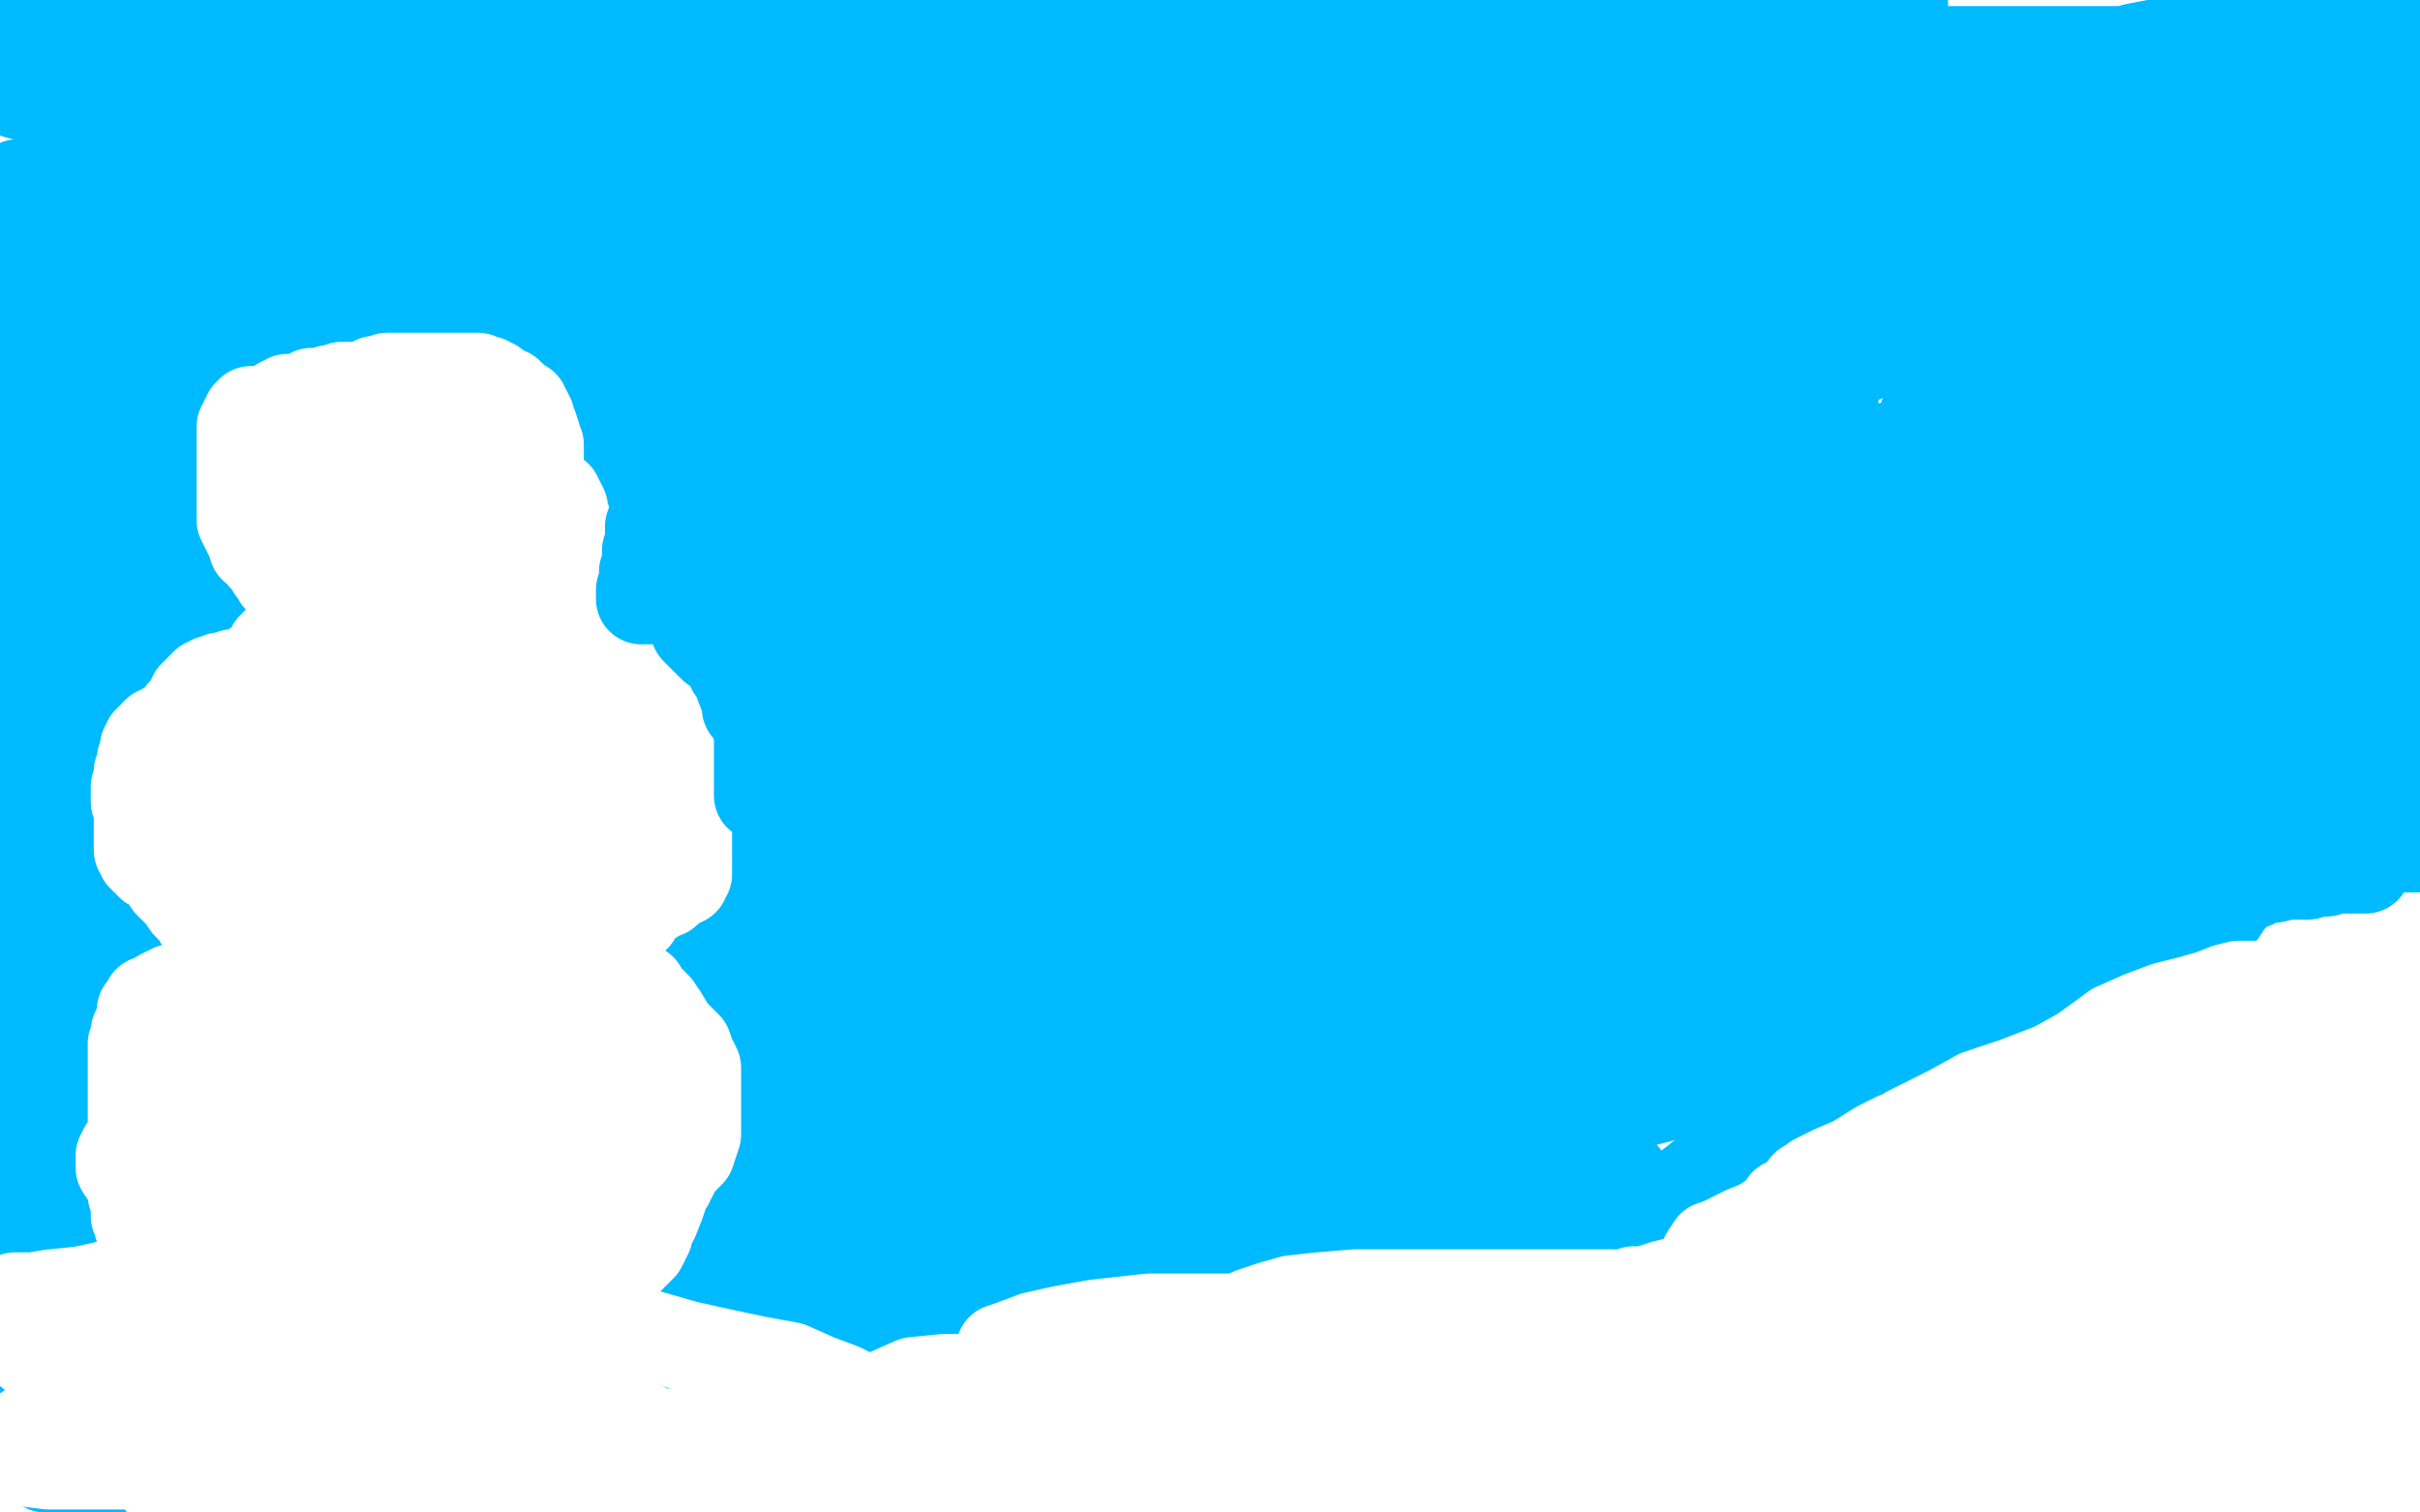
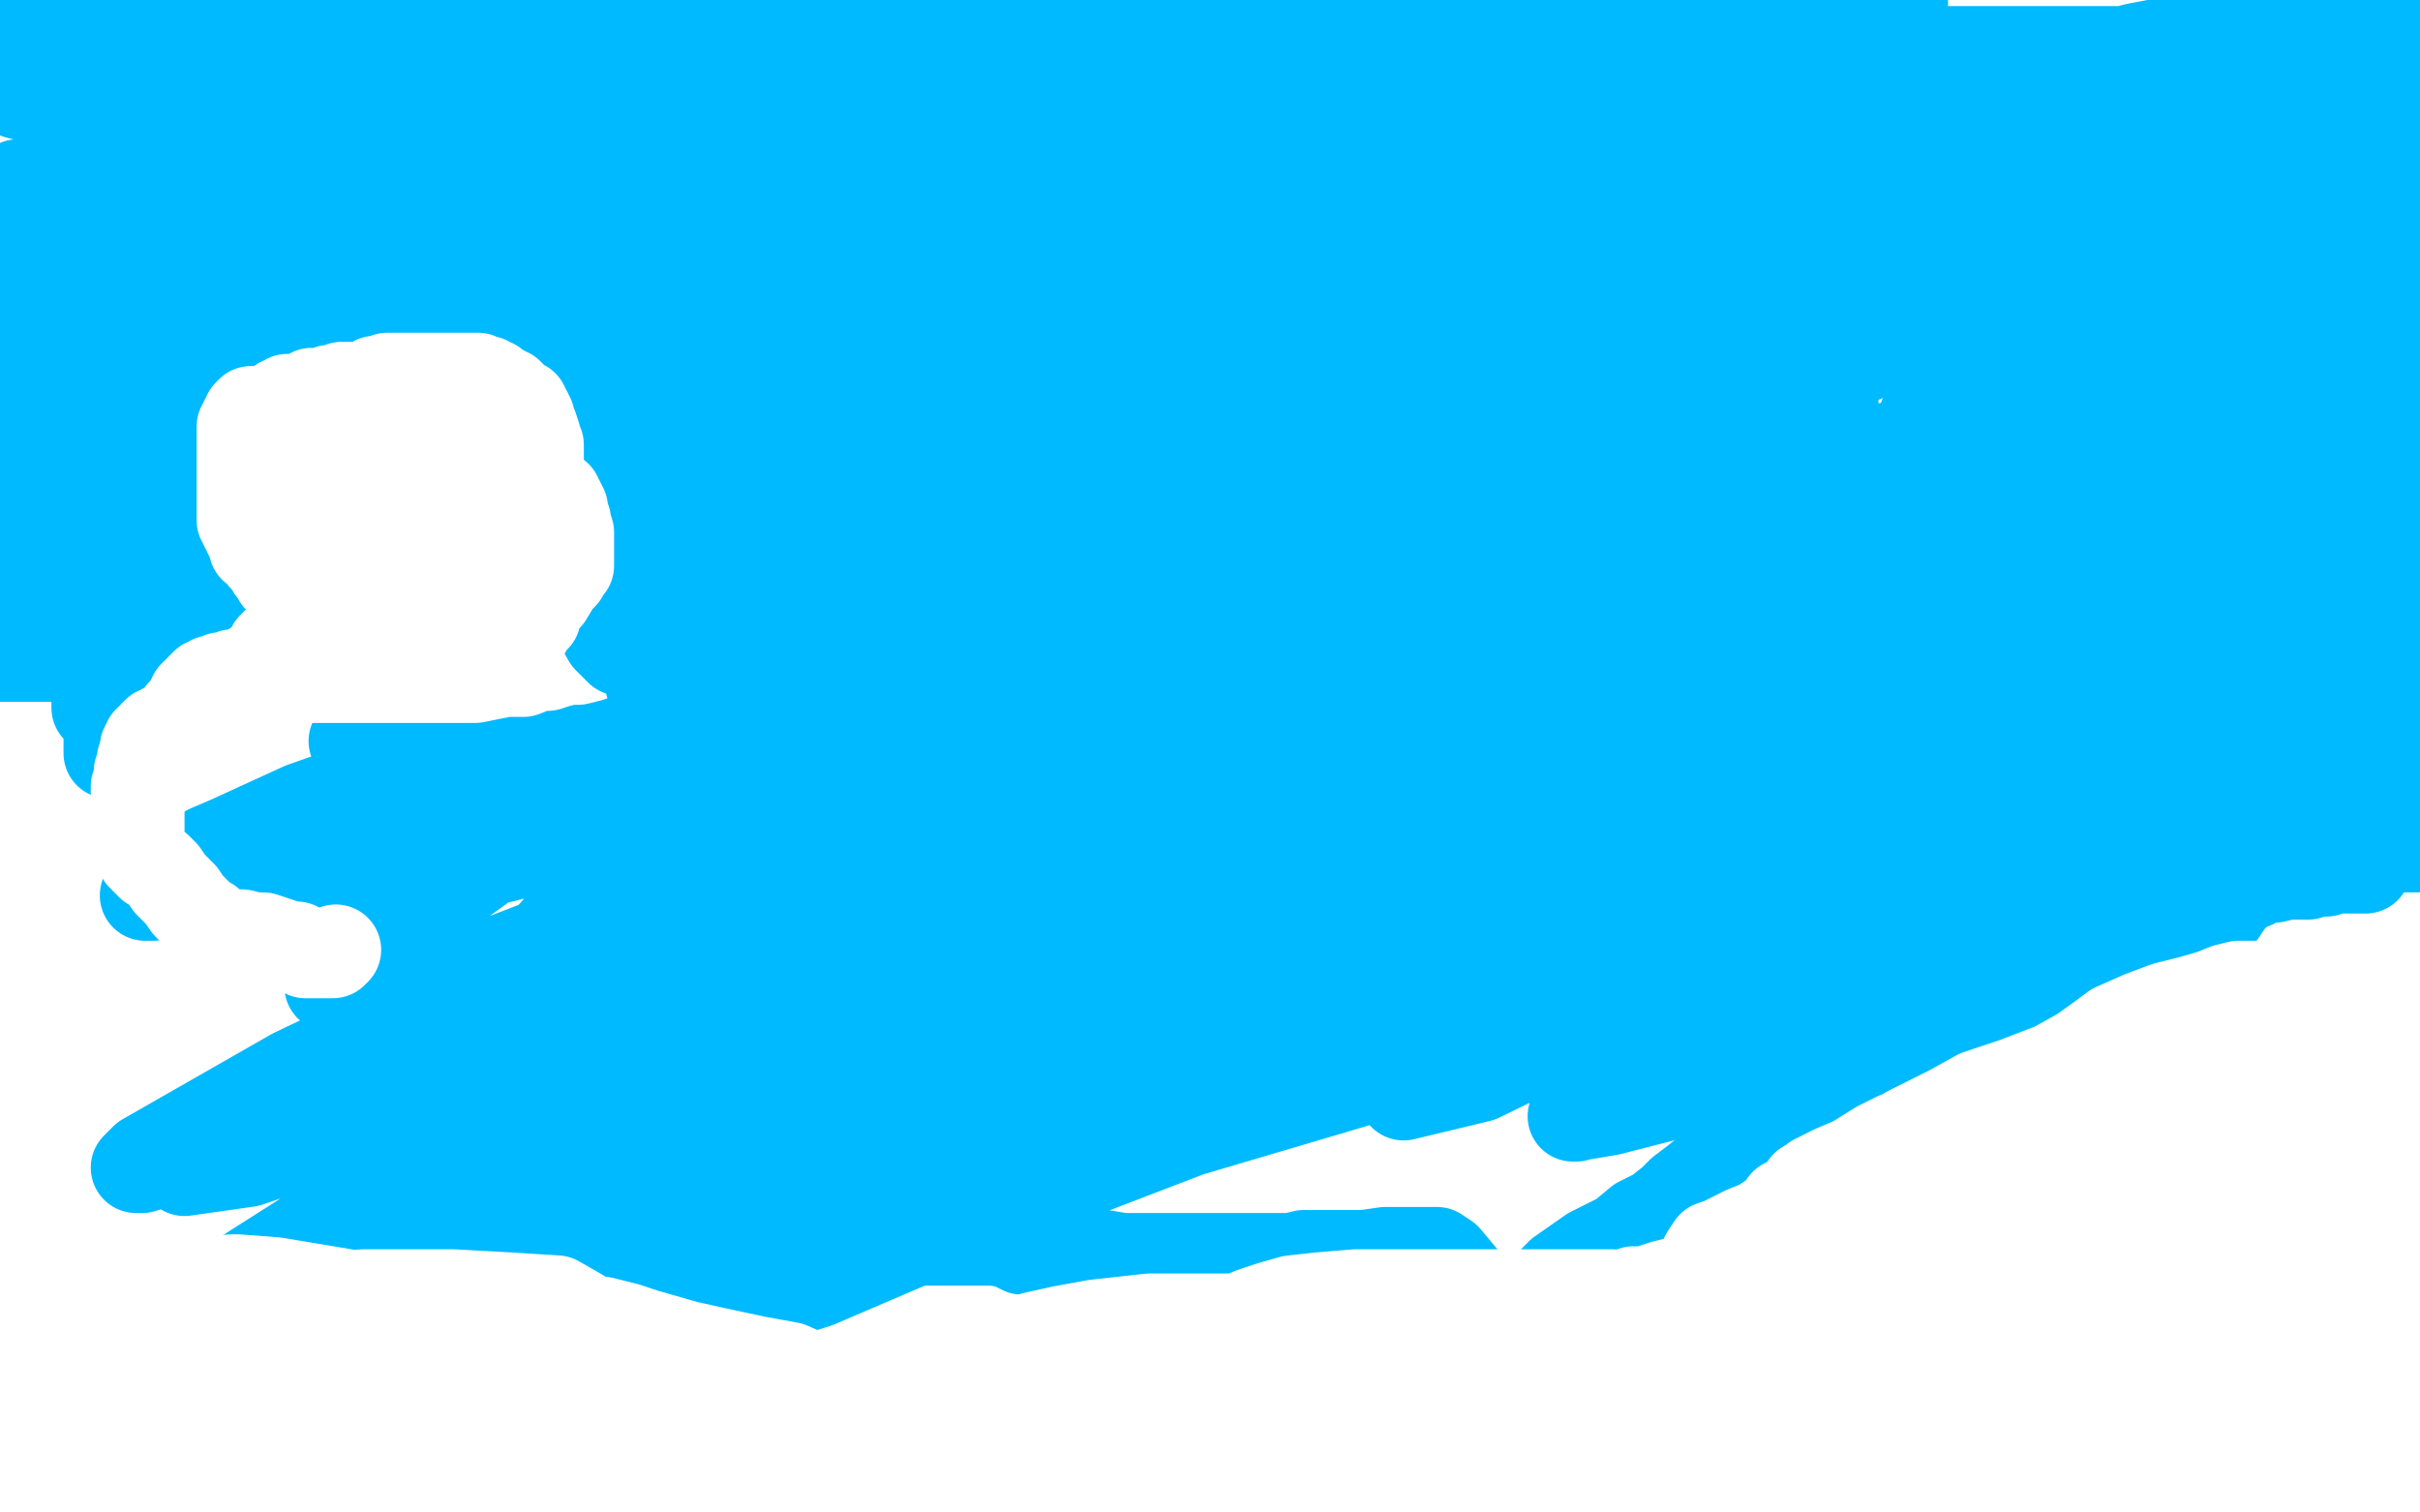
<svg xmlns="http://www.w3.org/2000/svg" width="800" height="500" version="1.1" style="stroke-antialiasing: false">
  <desc>This SVG has been created on https://colorillo.com/</desc>
  <rect x="0" y="0" width="800" height="500" style="fill: rgb(255,255,255); stroke-width:0" />
  <polyline points="22,186 21,186 21,186 22,185 22,185 25,184 25,184 37,182 37,182 54,179 54,179 78,175 78,175 115,168 115,168 178,159 214,156 236,154 251,154 262,154 271,153 274,153 275,153 269,153 258,152 238,152 208,152 183,153 141,156 110,160 77,163 42,170 19,174 6,179 0,199 20,199 51,195 78,189 119,178 146,168 164,162 175,157 181,153 184,152 185,152 182,152 181,152" style="fill: none; stroke: #00baff; stroke-width: 5; stroke-linejoin: round; stroke-linecap: round; stroke-antialiasing: false; stroke-antialias: 0; opacity: 1.0" />
  <polyline points="0,217 2,217 2,217 7,217 7,217 21,217 21,217 33,217 33,217 46,216 46,216 74,216 74,216 99,214 99,214 121,214 121,214 154,214 154,214 176,214 190,213 204,210 221,205 234,198 243,190 248,183 251,178 253,175 253,172 252,169 247,168 235,165 220,164 206,163 177,163 149,165 121,169 87,174 66,176 55,179 50,180 47,181 46,181 69,181 98,177 134,174 171,169 200,164 228,161 254,156 268,153 275,151 278,149 279,149 279,148 263,148 235,151 198,154 154,160 120,165 86,170 59,175 48,178 41,181 38,183 37,186 37,189 40,190 55,191 73,191 95,191 134,189 165,184 195,177 229,171 251,165 262,160 269,156 273,153 273,150 273,146 270,141 253,134 223,126 194,121 151,121 124,121 97,121 65,127 44,135 35,141 28,146 26,149 26,151 26,154 30,155 45,158 66,160 80,161 106,161 135,159 153,155 167,151 190,143 204,133 213,121 217,115 218,110 215,105 203,101 188,98 170,97 137,95 118,95 106,95 96,95 85,96 73,100 65,106 61,114 60,121 62,128 70,134 81,137 92,139 114,139 142,139 166,134 194,123 223,107 240,95 250,86 256,81 258,76 259,73 258,70 252,65 229,62 203,59 181,59 143,61 116,66 87,73 55,79 36,85 26,89 21,93 19,95 19,97 19,100 23,102 45,102 70,102 112,98 149,91 181,82 222,73 249,65 262,58 269,51 273,48 274,46 274,45 267,41 243,40 218,40 188,40 152,42 124,50 97,58 76,64 63,67 58,69 54,72 54,73 54,75 61,77 75,78 88,80 107,80 134,80 148,79 161,76 169,72 176,68 181,63 183,58 183,53 179,47 173,42 163,38 142,36 126,36 114,35 103,35 93,35 78,36 65,40 58,44 55,45 53,47 52,51 52,53 52,56 54,58 65,61 80,64 91,64 103,61 117,56 131,47 142,37 148,31 151,27 152,23 152,21 149,20 138,17 126,17 117,17 108,17 94,17 78,18 66,21 57,23 51,27 48,30 46,32 45,35 45,38 45,42 45,45 49,47 57,47 70,47 86,43 96,35 104,29 110,24 114,21 115,19 116,18 116,17 115,16 111,15 100,15 80,15 65,16 53,17 39,20 26,22 15,24 9,26 7,27 6,28 6,29 6,30 6,31 10,32 19,34 27,34 32,34 37,32 40,31 41,29 43,29 43,27 43,25 40,24 35,24 27,24 19,24 14,24 11,24 9,24 8,24 7,24 7,23 7,22 8,21 8,20 8,19 8,18 8,17 8,16 8,15 8,14 8,13 8,12 8,11 8,10 8,9 8,8 8,7 9,7 11,7 14,7 18,6 21,5 24,5 26,4 30,4 35,4 42,3 49,3 53,2 58,2 60,2 63,2 66,2 70,2 76,2 83,2 89,2 93,2 97,2 104,1 116,0" style="fill: none; stroke: #00baff; stroke-width: 30; stroke-linejoin: round; stroke-linecap: round; stroke-antialiasing: false; stroke-antialias: 0; opacity: 1.0" />
  <polyline points="142,21 145,19 145,19 159,17 159,17 184,14 184,14 220,9 220,9 270,7 270,7 316,3 316,3 376,3 376,3 435,3 435,3 484,3 484,3 523,6 562,11 588,14 599,16 605,17 607,17 607,18 589,19 566,22 532,25 486,29 436,35 381,41 323,47 275,52 237,56 201,57 187,59 182,59 181,59 200,53 234,39 285,25 338,13 397,5 381,71 380,71 379,70 385,68 406,65 431,59 465,52 500,45 525,42 556,40 586,40 603,41 619,44 631,47 641,48 644,48 645,48 635,48 619,48 581,48 554,48 510,52 474,55 443,59 409,60 395,61 389,61 388,61 387,61 415,58 463,47 509,31 558,20 609,8 615,7 599,12 592,15 589,16 598,17 616,17 631,17 649,17 673,17 688,17 697,17 704,17 708,17 710,16 706,18 696,21 674,25 658,30 647,33 641,35 639,35 639,36 650,36 669,36 684,36 700,36 729,33 744,30 755,29 760,29 763,28 764,28 763,28 754,29 734,32 713,35 698,37 684,38 675,39 673,39 681,38 692,35 704,33 726,27 743,21 753,19 760,16 763,14 765,13 766,13 761,13 748,13 734,13 722,13 706,16 680,23 666,26 659,29 656,30 655,30 663,30 677,30 690,27 707,22 733,19 749,16 761,12 771,11 779,9 786,9 788,9 789,9 785,9 777,9 766,10 741,12 715,17 688,23 666,29 658,30 656,31 669,32 686,32 716,32 739,29 753,27 762,23 767,23 768,22 766,22 754,22 732,22 705,27 658,33 616,38 563,46 521,53 487,58 455,63 443,64 439,65 438,65 454,65 483,63 530,59 571,56 621,50 655,47 686,43 711,40 723,39 729,37 731,37 730,36 719,34 702,33 666,29 620,29 555,29 494,34 428,43 365,49 315,57 283,62 267,65 261,66 259,66 288,65 334,53 395,41 452,27 518,17 577,6 629,1 511,0 451,8 397,18 341,30 306,38 295,42 291,43 290,43 308,43 339,41 389,33 435,24 493,14 538,6 578,1 579,1 528,15 484,31 428,47 389,60 352,68 327,76 317,79 315,82 316,83 327,85 341,85 366,85 401,85 445,81 495,77 534,71 574,66 594,65 602,63 605,63 586,63 553,63 497,63 439,66 384,74 322,84 271,100 237,116 203,130 183,138 176,144 174,145 176,146 189,147 207,147 254,142 302,135 367,116 442,97 507,78 579,63 624,53 664,46 688,42 697,41 700,40 702,40 702,39 678,41 623,45 568,51 499,59 427,67 366,82 303,103 259,120 236,129 229,132 228,133 229,133 230,133 263,132 329,124 394,107 466,92 541,77 597,67 642,58 676,53 692,50 697,49 699,49 700,49 674,49 622,50 567,54 493,62 433,70 371,85 319,100 268,116 243,124 236,127 234,128 233,128 254,128 291,122 345,106 400,88 459,73 502,62 542,53 561,47 568,46 569,46 569,45 532,45 467,45 405,46 350,52 286,58 241,66 218,70 207,74 203,74 202,74 207,74 236,71 266,64 303,57 343,50 367,44 380,41 389,38 391,37 385,37 364,39 330,44 296,51 245,58 207,69 159,83 125,99 107,109 98,114 96,116 106,114 145,100 182,83 231,68 269,55 301,46 331,38 342,32 347,31 347,30 348,30 331,29 307,29 263,29 221,35 166,41 121,46 69,52 35,57 17,60 10,61 8,61 6,61 33,59 64,55 100,50 142,46 170,43 207,36 234,30 246,25 252,23 254,21 254,20 245,20 226,20 208,23 176,30 147,37 131,39 123,42 119,43 118,43 121,43 137,39 154,33 166,26 172,21 175,17 176,17 176,16 175,16 167,16 153,16 140,17 122,22 101,28 89,30 82,31 80,31 85,31 97,26 109,20 119,15 131,11 145,6 155,4 158,2 160,2 161,2 155,2 145,2 135,2 127,2 117,3 108,5 102,6 100,6 99,6 101,6 105,6 110,6 114,6 117,6 120,6 121,6 120,6 116,7 107,8 98,10 88,14 80,18 70,23 59,26 49,29 42,31 39,34 35,35 34,37 33,38 32,40 31,41 31,42 30,44 29,47 29,50 29,55 28,62 28,67 27,73 26,77 26,80 24,85 23,88 21,91 21,92 20,90 20,87 19,84 19,82 19,80 18,80 17,80 13,80 10,80 7,85 4,92 3,103 3,112 3,119 4,129 7,140 13,151 18,157 21,159 23,161 24,161 24,151 23,139 22,126 21,101 19,84 18,73 16,65 16,62 15,61 14,61 12,64 8,80 5,108 4,136 0,177 4,211 21,177 36,148 46,121 53,98 55,87 57,84 57,97 56,118 51,152 46,181 42,197 38,206 36,211 35,212 39,202 45,179 49,153 53,132 55,114 56,104 56,101 56,104 54,113 50,131 45,167 41,196 39,214 37,225 35,232 33,234 32,234 32,233 32,227 33,216 36,189 39,163 41,152 41,148 41,177 39,203 38,223 38,236 38,244 36,246 36,249 36,243 37,235 39,227 39,223 40,221 41,224 41,231 41,239 41,237 41,233 43,226 45,219 49,212 58,206 70,201 81,195 93,191 115,184 139,179 152,177 164,177 175,177 190,178 201,182 208,184 211,185 212,187 212,188 207,191 195,194 183,198 172,204 157,211 135,220 124,224 118,227 116,227 115,227 120,224 129,221 136,218 141,216 143,216 144,216 145,215 146,215 146,215 155,213 155,213 172,208 172,208 229,188 229,188 292,167 292,167 362,148 362,148 448,130 448,130 528,110 528,110 601,87 601,87 674,65 723,50 746,42 753,39 755,38 756,38 757,37 740,36 708,36 672,34 623,34 568,37 513,45 457,55 408,73 378,83 347,93 326,99 317,102 314,103 336,91 355,78 374,66 391,60 399,58 404,56 405,56 406,56 387,60 361,72 317,89 286,103 258,112 239,118 230,120 228,120 237,116 249,107 263,97 278,89 288,83 293,82 294,81 294,80 286,80 274,81 263,84 246,88 231,90 224,92 222,93 221,93 231,87 242,81 251,77 257,73 263,71 264,71 265,71 263,71 259,71 252,74 245,77 242,78 242,79 252,79 285,75 329,70 384,64 429,60 483,58 516,56 543,56 571,56 586,58 592,59 595,59 595,61 588,64 570,70 547,83 497,102 456,119 401,135 360,150 335,160 325,162 323,164 327,164 345,164 379,158 427,153 474,145 519,137 564,132 584,129 594,127 596,126 597,126 585,127 556,132 504,140 453,152 383,171 320,194 257,215 211,230 178,240 167,244 166,245 170,246 183,246 222,242 275,232 337,218 407,199 461,183 510,169 545,161 557,158 562,157 563,157 543,160 487,174 430,194 357,216 276,233 206,252 138,276 102,292 89,298 86,300 88,300 90,300 144,289 219,270 305,252 399,235 482,215 550,194 606,177 642,167 654,162 656,162 657,162 610,163 540,180 460,200 371,218 304,234 240,249 204,261 191,269 185,273 185,276 192,276 219,273 262,262 316,250 378,236 430,218 469,197 509,176 531,162 537,157 538,155 534,153 517,152 490,152 440,159 374,182 314,211 243,237 187,266 143,298 116,316 109,324 109,326 120,327 146,325 198,305 269,277 335,252 408,226 470,190 523,163 552,148 562,143 565,140 565,139 535,139 466,149 398,170 316,199 227,223 157,247 100,267 76,278 69,281 74,281 95,279 146,266 202,251 275,230 352,197 412,170 470,150 505,139 519,134 524,132 524,131 496,131 433,136 372,144 305,161 234,189 182,211 148,228 127,238 118,243 117,245 120,247 131,247 163,245 207,234 263,220 314,191 369,167 406,148 426,138 435,134 436,132 409,135 362,151 299,178 233,208 173,231 130,252 99,270 89,276 89,279 94,279 114,274 160,258 214,240 269,220 325,193 372,171 401,158 412,152 415,152 415,151 416,151 394,155 352,172 287,199 224,220 162,241 115,261 72,282 54,291 48,296 51,296 67,294 105,279 157,263 227,248 299,229 376,199 457,170 525,147 590,128 629,113 646,105 654,102 655,100 654,100 618,104 559,118 492,135 407,171 325,206 265,233 227,256 211,267 207,272 208,273 219,272 256,261 319,242 385,215 462,177 538,147 598,126 634,110 650,102 654,100 622,108 570,122 497,148 415,186 341,219 264,254 215,286 188,303 181,311 180,313 184,313 186,313 229,296 305,272 375,249 443,225 512,193 565,169 596,153 606,149 609,147 611,146 578,154 506,184 433,212 346,241 250,287 166,322 97,355 62,375 48,383 45,386 46,386 47,386 93,371 172,344 259,306 333,274 409,248 465,221 512,199 533,187 539,185 507,194 444,215 364,237 282,272 205,309 130,342 85,366 66,379 61,386 61,387 82,384 117,372 177,355 250,332 316,300 392,271 447,251 504,231 535,219 545,213 548,212 502,222 434,241 353,274 278,311 201,344 145,380 99,410 77,424 71,429 75,432 91,432 132,420 185,395 261,369 339,347 410,324 483,294 533,274 564,262 576,257 579,257 579,256 544,263 481,290 407,316 321,343 244,382 180,414 145,434 135,440 132,443 135,443 164,440 209,419 274,391 356,365 429,341 502,313 560,288 604,271 622,264 626,262 626,261 588,265 512,287 423,314 323,343 222,387 148,426 85,449 54,461 47,464 54,465 75,464 135,443 220,405 315,369 411,323 501,280 585,252 635,232 652,225 658,223 659,223 626,225 546,241 457,270 375,303 288,336 208,374 160,404 143,415 140,418 151,418 177,404 240,381 318,357 395,319 480,286 556,260 608,244 632,236 639,234 641,234 619,237 563,253 491,286 410,316 330,349 268,390 230,419 213,432 210,436 211,438 229,437 270,424 333,397 393,374 464,353 517,339 563,327 585,321 593,320 594,320 595,320 571,322 534,329 478,341 421,357 363,382 300,407 251,425 218,435 194,441 176,444 168,445 165,445 163,445 164,445 166,444 169,440 173,436 176,431 181,426 187,422 198,419 209,415 219,413 226,411 233,411 242,411 254,411 265,410 273,410 279,410 283,410 289,410 297,410 306,410 314,410 321,410 326,410 329,410 334,411 338,413 344,413 349,414 357,414 365,415 371,416 377,416 381,416 386,416 395,416 405,416 414,416 421,416 427,416 431,415 436,415 443,415 451,415 458,414 463,414 468,414 470,414 472,414 473,414 474,414 475,414 478,416 483,422 489,429 494,435 499,440 501,443 504,443 505,444" style="fill: none; stroke: #00baff; stroke-width: 30; stroke-linejoin: round; stroke-linecap: round; stroke-antialiasing: false; stroke-antialias: 0; opacity: 1.0" />
  <polyline points="498,439 499,439 499,439 501,438 501,438 504,435 504,435 508,429 508,429 516,421 516,421 526,414 526,414 536,409 536,409 542,404 542,404 548,401 548,401 553,397 556,394 560,391 565,387 570,382 576,378 582,374 587,370 589,368 591,366 593,365 594,364 595,364 597,362 598,362 599,361 602,361 606,360 610,359 616,359 620,358 624,358 626,357 628,357 630,357 632,357 633,357 635,357 637,356 641,355 645,354 650,353 655,353 658,352 661,351 663,350 666,350 669,350 674,349 680,348 685,346 691,345 694,343 697,342 699,340 701,339 702,338 702,337 703,336 703,334 704,333 705,331 707,329 710,327 714,324 720,320 725,313 730,307 734,302 736,299 738,296 739,295 740,294 741,294 743,292 745,292 746,291 747,291 750,290 752,290 756,289 759,289 761,289 763,289 765,288 766,288 768,288 769,288 770,287 771,287 772,287 773,287 774,287 777,287 779,287 780,287 781,287 782,287" style="fill: none; stroke: #00baff; stroke-width: 30; stroke-linejoin: round; stroke-linecap: round; stroke-antialiasing: false; stroke-antialias: 0; opacity: 1.0" />
  <polyline points="796,280 797,280 797,280 798,280 798,280 799,280 799,280 797,280 791,280 785,279 773,279 751,279 737,279 728,279 723,279 721,279 720,279 721,279 728,279 742,278 755,277 766,273 776,270 785,267 794,262 799,258 723,230 731,230 739,230 749,229 767,227 786,223 794,221 799,219 787,218 768,218 747,220 721,226 701,233 691,239 686,243 683,245 682,247 682,249 682,250 689,251 703,251 718,251 729,249 743,243 762,231 779,217 787,207 792,201 794,196 794,194 794,193 791,192 780,192 769,192 761,193 755,198 750,204 747,213 746,219 746,225 746,228 750,230 759,231 775,231 788,231 785,190 760,190 739,193 712,201 689,210 677,221 670,230 668,235 667,239 667,242 669,243 681,244 697,244 711,242 730,235 759,220 779,204 788,197 793,191 795,186 795,185 795,183 793,181 779,180 760,180 740,182 703,187 675,197 660,204 651,214 646,222 644,226 644,229 646,230 656,230 679,223 703,208 727,196 755,184 776,175 784,168 788,163 790,157 790,153 786,149 773,146 758,146 741,148 703,161 672,173 652,182 629,191 616,198 609,204 606,209 606,213 614,215 626,215 644,210 683,197 715,187 756,174 790,158 780,123 750,132 709,149 677,163 654,173 631,184 620,190 615,195 614,197 615,198 624,198 636,198 650,196 675,189 700,181 716,172 735,157 753,141 763,132 767,128 767,126 766,124 759,124 750,124 738,124 711,129 681,148 657,165 633,177 615,187 606,192 604,195 604,197 613,197 626,197 648,194 691,183 725,167 773,141 797,101 773,101 736,105 700,118 676,132 656,149 635,161 625,168 620,172 619,173 621,174 628,174 638,174 652,172 678,158 706,140 726,123 743,110 761,98 771,91 775,87 776,85 775,84 768,84 759,84 747,86 725,92 695,100 676,107 660,115 646,125 639,134 636,138 636,142 643,143 653,142 673,132 709,118 735,106 776,93 799,48 770,62 729,77 696,89 676,98 660,105 651,110 648,112 648,113 649,113 654,113 662,112 675,109 697,103 717,95 729,85 739,71 747,61 752,54 755,49 755,47 755,46 752,46 749,46 744,46 733,48 712,55 693,66 681,77 673,86 669,91 668,94 668,95 670,95 680,95 709,89 741,73 790,56 784,31 762,38 739,49 723,56 715,62 713,64 712,65 713,64 731,57 749,46 768,36 795,26 797,17 785,21 773,25 763,28 758,31 757,32 761,32 771,31 783,26 797,126 796,131 796,133 796,134 796,128 796,122 796,116 796,113 796,112 796,116 796,122 796,126 796,130 796,132 796,134 796,132 796,125 796,121 796,119 796,118 796,125 796,136 796,154 796,173 795,188 793,203 792,215 791,221 790,222 790,223 789,215 789,201 789,181 789,164 789,158 789,155 789,154 786,163 780,178 774,189 770,198 767,202 766,206 764,209 764,213 764,220 764,227 764,230 764,232 764,231 764,228 764,223 764,220 764,217 764,216 764,215 765,214 766,214 766,215 766,216 766,218 766,220 766,223 766,225 766,229 766,233 766,236 766,238 766,239 766,240 766,241 766,242 765,242 765,242 764,242 764,242 761,244 761,244 751,251 751,251 730,262 730,262 707,274 707,274 686,285 686,285 666,293 666,293 655,298 655,298 647,304 644,307 644,309 650,309 662,309 674,306 685,302 701,299 713,295 720,292 723,291 724,291 724,290 717,290 704,291 693,296 667,304 640,321 624,332 615,340 609,345 606,347 606,349 606,350 607,350 612,350 630,347 655,338 674,326 688,314 698,308 704,305 705,304 704,304 695,308 684,317 655,333 631,343 618,352 608,356 602,360 601,362 601,363 601,364 605,364 614,364 631,362 645,358 656,354 662,351 667,349 668,346 669,345 669,344 667,344 657,344 643,344 625,346 602,351 562,358 538,364 527,367 521,369 520,369 532,367 567,358 601,342 651,316 691,293 736,274 770,258 784,248 790,244 791,242 792,242 786,242 762,248 740,257 699,268 663,280 619,302 579,323 560,334 550,341 547,342 546,343 545,343 557,342 588,328 618,311 654,295 680,283 695,276 701,273 704,270 705,270 701,270 678,273 653,279 610,293 567,316 530,334 491,351 474,358 467,361 466,361 464,362 489,356 526,338 571,315 606,294 632,280 656,265 666,259 671,256 671,255 664,255 650,257 623,264 587,275 559,288 517,309 490,326 478,334 472,338 470,340 492,332 524,314 561,294 605,276 631,263 650,252 661,245 666,241 667,241 666,241 661,242 649,246 616,254 581,263 527,275 486,288 445,305 414,316 403,322 401,322 402,322 430,309 490,288 538,262 599,230 640,205 671,188 694,179 704,175 705,175 700,175 688,175 665,176 625,186 589,200 541,224 515,239 504,245 499,247 499,248 498,248 519,239 551,220 583,202 624,189 648,181 659,177 665,175 667,174 664,175 643,179 613,187 579,207 533,231 507,248 494,255 486,259 485,260 511,256 547,242 600,217 645,198 684,181 722,170 744,161 754,157 757,155 759,155 752,155 730,157 706,160 659,168 618,179 572,194 539,206 526,211 521,213 520,213 533,205 557,191 575,181 599,170 622,159 632,152 637,148 638,147 637,147 624,148 609,151 587,157 550,166 525,172 513,175 505,179 503,179 502,179 505,179 523,175 554,161 573,149 589,140 599,134 604,133 606,132 603,132 596,133 585,135 563,143 551,146 544,148 542,148 542,147 550,143 566,135 576,130 583,125 585,124 587,124 585,124 576,128 557,139 540,152 529,158 520,166 514,171 513,172" style="fill: none; stroke: #00baff; stroke-width: 30; stroke-linejoin: round; stroke-linecap: round; stroke-antialiasing: false; stroke-antialias: 0; opacity: 1.0" />
-   <polyline points="9,239 9,240 9,240 9,246 9,246 9,257 9,257 9,266 9,266 8,278 8,278 7,299 7,299 6,316 6,316 5,327 5,327 4,338 4,338 4,346 4,352 4,356 5,348 6,335 9,308 13,282 16,253 18,228 19,216 19,211 20,208 20,213 20,224 21,236 22,248 25,273 28,299 30,319 33,340 34,357 35,365 37,370 38,370 39,370 42,355 45,331 52,292 57,260 60,248 61,242 62,241 63,240 64,254 65,279 65,295 65,309 65,320 65,332 63,338 63,340 62,340 64,330 71,310 86,269 106,234 125,207 135,193 138,187 140,185 140,190 135,200 121,219 101,251 85,274 74,288 65,296 60,299 58,299 58,297 62,289 69,265 76,243 81,231 84,224 85,221 86,220 86,227 86,251 84,271 82,283 80,290 79,294 78,294 78,292 78,286 79,269 83,253 85,245 86,241 86,248 86,263 85,276 84,289 82,303 80,310 78,311 75,311 71,305 63,299 55,291 46,285 40,280 35,279 32,279 31,279 28,286 28,302 28,316 28,327 28,332 29,335 30,335 30,329 31,318 31,312 31,309 31,308 31,314 31,322 32,328 32,330 33,331 33,329 34,323 34,316 35,308 36,303 38,299 39,299 44,299 51,299 59,301 69,307 83,319 102,332 117,338 124,339 131,337 136,330 140,321 143,314 144,307 144,298 143,288 139,282 133,280 119,284 95,298 79,309 70,318 63,331 60,343 59,351 60,356 63,358 71,358 91,354 112,342 129,328 141,318 151,310 160,305 162,303 162,302 160,301 154,301 144,303 124,308 97,318 78,329 62,345 52,355 47,361 47,365 48,366 53,366 63,366 87,360 111,344 129,330 148,316 161,309 170,304 173,300 173,299 169,297 161,296 149,296 128,299 93,308 59,324 16,347 40,366 39,366 37,366 34,367 30,369 23,371 11,374 1,376 4,378 13,376 22,373 28,370 33,367 37,365 40,363 41,363 41,362 40,362 39,362 38,362 37,362 36,362 35,362 34,363 33,363 32,363 31,364 30,364 29,364 28,364 27,366 25,367 25,370 23,372 22,374 20,375 19,377 17,378 17,379 16,379 16,380 15,380 15,381 14,382 13,382 12,383 12,384 10,386 9,388 7,391 7,393 5,394 5,395 5,396 5,397 5,398 5,399 5,400 5,401 5,404 5,407 4,410 4,412 4,414 4,416 4,417 4,419 4,420 3,421 3,423 3,424 3,426 3,427 3,429 3,429 2,431 2,431 2,433 2,433 1,435 1,435 0,437 0,437 25,424 25,425 25,425 25,427 25,427 24,429 24,429 21,433 21,433 19,439 19,439 17,445 17,445 17,447 17,447 17,448 17,448 17,449 17,449 20,449 23,449 27,447 30,445 35,439 40,432 45,428 49,424 50,421 50,419 50,418 47,418 44,418 42,418 40,418 39,419 37,420 37,422 37,424 37,427 38,430 44,433 55,436 65,436 75,432 84,426 92,420 101,415 107,411 109,409 109,407 106,405 101,403 94,401 88,401 77,401 60,402 46,407 36,410 30,415 26,421 24,427 23,433 23,437 24,441 28,445 35,447 48,448 60,448 69,448 78,445 83,440 87,432 88,425 88,418 88,414 87,411 82,409 70,408 54,408 39,408 29,408 18,409 11,410 8,411 7,412 7,413 9,414 15,416 20,417 28,417 40,417 51,417 59,416 64,414 66,413 67,412 67,411 67,409 63,408 56,408 48,408 41,408 36,409 31,412 28,414 26,416 26,417 27,417 30,417 34,417 40,414 47,411 52,408 53,406 54,404 54,402 52,401 47,399 44,398 42,398 40,398 38,398 36,398 34,398 34,399 34,400 34,402 34,403 34,404 34,405 35,405 37,405 38,405 39,405 41,403 41,402 41,400 41,399 40,397 38,396 36,396 33,396 27,397 21,399 16,401 13,402 12,404 12,405 12,407 12,409 16,413 22,417 28,421 32,425 37,427 39,428 41,428 41,429 41,430 39,432 36,433 32,434 29,436 27,437 25,437 24,438 23,438 22,439 21,439 21,440 20,440 19,442 18,443 17,444 17,445 16,446 15,447 15,448 14,449 14,450 14,451 14,453 14,454 14,456 14,458 16,458 18,460 20,461 21,462 22,463 22,464 22,465 22,466 19,467 16,469 15,469 14,469 13,469 13,470 15,469 26,466 41,464 55,462 75,460 100,460 116,460 130,462 142,463 153,465 159,466 161,466 154,466 143,466 130,468 101,470 77,476 60,482 45,488 37,490 34,491 34,493 37,494 44,496 55,496 71,496 97,493 121,487 146,479 173,471 190,466 198,462 201,461 203,459 204,459 190,457 165,455 143,455 105,455 76,461 59,468 48,472 38,477 33,480 33,481 34,482 41,483 51,483 75,483 102,476 132,466 170,455 194,449 208,445 214,442 217,442 217,441 209,441 181,441 155,443 108,449 70,460 44,471 27,478 17,482 15,483 15,485 20,486 32,486 63,484 101,473 160,461 208,449 269,439 316,433 366,429 399,426 414,425 421,425 424,425 419,425 396,427 369,433 324,444 275,460 221,476 180,485 161,491 150,493 146,495 145,495 169,495 203,493 255,485 296,476 336,463 374,452 396,446 406,443 410,441 412,440 411,440 404,439 380,438 352,438 301,438 266,438 238,438 219,438 211,438 209,438 210,438 221,437 238,433 280,427 317,418 365,409 403,398 436,388 474,377 491,372 499,369 501,368 503,368 503,367 480,371 447,381 409,390 382,400 367,405 359,408 356,410 355,410 356,410 377,408 407,400 437,390 472,379 494,372 505,369 510,367 511,366 512,366 494,372 468,385 448,393 432,401 413,407 402,411 397,413 395,414 395,415 401,415 413,415 428,415 456,413 482,410 503,407 526,404 539,403 545,402 546,402 547,402 528,405 488,412 451,421 426,429 402,443 380,457 372,463 369,466 371,467 379,467 390,463 411,450 444,436 470,425 495,415 515,408 525,404 527,402 512,402 474,402 432,406 389,416 350,423 329,432 318,437 314,439 313,439 328,434 358,424 389,410 438,393 473,373 502,357 524,350 533,346 535,345 519,348 496,359 460,374 433,387 418,394 410,399 406,400 405,401 408,401 419,399 441,392 463,383 479,375 493,370 506,368 513,367 516,367 517,367 516,368 508,374 498,381 488,387 476,392 464,396 456,399 453,401 452,401 463,401 476,400 489,397 502,396 511,395 515,395 517,395 518,395 514,396 510,399 506,400 505,401 504,401 504,402 509,402 516,401 522,399 526,397 531,394 535,391 537,390 537,389 536,389 532,389 525,389 512,390 497,392 487,394 481,395 479,396 478,396" style="fill: none; stroke: #00baff; stroke-width: 30; stroke-linejoin: round; stroke-linecap: round; stroke-antialiasing: false; stroke-antialias: 0; opacity: 1.0" />
  <polyline points="5,429 6,429 6,429 8,429 8,429 11,429 11,429 17,428 17,428 27,427 27,427 36,425 36,425 46,424 46,424 59,424 59,424 78,423 78,423 91,424 103,426 115,428 130,430 144,432 154,433 161,433 168,434 176,435 187,436 199,437 207,439 213,441 220,443 227,445 236,447 250,450 261,452 270,456 278,459 286,463 297,467 308,473 318,478 325,483 330,486 335,490 340,493 343,494 346,495 348,496 351,498 354,498 359,499 361,499 363,499 365,499 366,499 368,499 371,499 373,499 375,499 378,499" style="fill: none; stroke: #ffffff; stroke-width: 30; stroke-linejoin: round; stroke-linecap: round; stroke-antialiasing: false; stroke-antialias: 0; opacity: 1.0" />
  <polyline points="345,494 342,492 342,492 335,489 335,489 325,487 325,487 312,483 312,483 281,479 281,479 250,477 250,477 201,476 201,476 168,474 168,474 143,474 143,474 127,474 116,474 111,474 126,474 142,474 180,474 208,474 243,474 279,475 298,475 311,475 321,476 324,476 325,476 319,475 305,474 277,474 247,474 201,474 165,474 143,474 122,474 111,474 105,474 104,474 114,475 126,475 141,476 165,476 184,476 197,476 207,476 212,476 214,474 213,472 206,470 194,469 168,466 146,466 113,466 86,466 73,466 63,466 58,466 56,466 56,468 58,468 66,469 88,469 107,469 128,468 157,461 175,453 185,446 189,440 191,436 191,434 184,430 168,429 150,428 120,428 87,430 64,433 45,437 27,439 16,443 12,444 10,446 10,447 14,450 23,454 33,457 43,459 53,459 69,459 83,458 93,453 98,447 100,443 102,440 102,438 101,435 96,434 83,433 70,433 49,437 41,441 33,447 28,454 25,457 25,461 25,464 27,465 31,467 38,467 46,467 62,467 80,465 92,461 101,456 105,452 107,448 107,446 107,444 105,443 96,443 75,446 58,452 43,459 30,465 18,469 10,472 7,474 7,475 11,477 21,480 30,481 42,481 63,481 82,481 95,479 111,475 127,469 137,465 142,460 143,458 141,455 132,451 120,450 108,450 84,455 57,463 40,470 28,474 17,478 10,480 8,482 8,483 16,484 31,484 59,484 87,482 124,478 155,475 173,471 185,467 194,462 197,461 198,460 198,459 195,459 187,459 166,462 142,467 121,473 94,479 73,483 61,487 56,488 54,490 54,491 56,492 69,493 85,493 105,493 138,492 169,489 194,486 225,483 244,479 255,478 259,476 261,476 262,476 263,476 248,476 228,476 213,479 194,483 176,485 164,487 157,489 156,490 156,491 171,492 187,492 209,492 239,492 260,490 275,487 295,485 309,484 316,482 319,482 319,481 309,481 296,481 279,481 244,488 218,494 265,497 304,493 332,492 347,491 355,490 360,490 363,490 361,490 354,491 342,491 327,493 316,494 309,495 305,495 304,495 303,495 311,494 327,491 337,489 346,487 352,485 353,485 354,485 352,485 348,485 344,485 341,485 338,485 337,484 336,484 335,484 333,484 332,483 331,483 330,483 330,482 329,482 329,481 329,480 329,479 333,476 333,476 342,468 342,468 351,461 351,461 358,454 358,454 368,449 368,449 382,444 382,444 396,440 396,440 407,437 407,437 414,434 414,434 420,432 427,430 436,429 448,428 459,428 466,428 472,428 479,428 489,428 498,428 508,428 517,428 523,428 529,428 533,428 540,430 548,432 558,435 566,438 572,442 578,446 583,449 587,455 593,463 601,469 611,472 616,475 621,477 622,477 623,477 623,478 619,478 612,477 604,474 596,469 580,463 550,453 525,445 499,441 468,438 443,436 413,436 380,436 362,438 351,440 342,442 334,445 331,446 331,447 331,448 335,449 342,449 354,449 374,449 392,447 408,443 426,440 447,438 460,437 468,436 471,436 473,436 470,436 457,438 443,444 427,454 409,462 389,469 378,473 372,475 371,477 377,478 389,478 404,478 428,478 457,474 478,468 500,463 520,456 527,451 530,451 530,449 520,448 507,448 493,448 464,450 434,458 404,467 366,478 345,483 328,488 316,492 310,493 308,493 308,495 312,496 320,496 333,496 357,496 381,494 400,488 418,484 429,481 433,479 433,478 429,476 418,472 408,471 391,470 364,470 347,470 333,470 311,474 296,476 287,479 281,480 279,481 279,482 283,482 295,481 308,477 317,472 325,466 328,463 330,461 330,459 330,458 326,457 320,456 312,456 302,457 293,461 287,466 285,467 283,469 287,469 298,468 309,464 318,459 327,455 334,452 342,449 345,448 343,448 337,448 332,450 328,452 324,455 323,456 322,457 322,459 324,460 330,461 343,461 361,461 384,461 422,459 450,457 477,457 507,457 524,457 536,457 542,457 545,457 547,457 547,456 547,454 548,452 550,451 555,450 561,448 566,446 570,445 573,444 575,444 576,444 573,444 571,444 568,444 564,444 559,444 553,444 549,444 542,445 529,445 517,445 506,447 495,448 487,448 482,448 479,448 478,448 480,448 483,448 485,448 489,447 494,447 501,447 509,447 516,446 521,446 524,446 526,446 527,446 528,446 528,445 529,444 532,443 537,440 543,437 549,434 552,432 555,431 557,430 558,429 559,429 559,428 559,428 560,424 560,424 562,420 562,420 563,417 563,417 564,415 564,415 566,412 566,412 569,411 569,411 573,409 573,409 577,407 577,407 582,405 585,403 588,401 590,398 594,396 597,392 604,388 613,384 621,379 627,376 632,375 635,373 639,372 643,370 647,370 654,368 661,367 668,365 672,364 677,362 680,361 683,359 687,358 690,356 693,354 699,351 705,347 713,342 718,340 723,337 728,335 731,334 735,332 740,331 746,330 755,329 761,329 766,329 767,329 768,329 768,328 769,328 771,328 772,328 773,327 774,327 777,327 779,327 781,327 780,327 778,326 776,326 774,326 770,326 761,326 751,326 745,326 740,326 736,327 731,329 724,331 716,333 708,336 699,340 695,343 688,348 679,353 666,358 654,362 645,367 637,371 631,374 626,378 620,380 613,384 606,387 600,390 595,395 590,399 587,404 584,408 580,411 578,415 576,416 574,418 572,419 570,421 565,422 559,423 554,424 550,425 547,426 544,427 542,427 540,427 537,428 534,429 526,430 518,430 511,430 507,430 504,430 502,430 500,430 499,430 498,430 499,430 500,430 503,430 507,430 510,430 513,430 514,430 515,430 509,431 501,434 491,439 469,445 445,451 426,455 413,459 398,460 385,460 376,461 370,462 365,462 361,463 358,463 356,463 354,463 353,463 351,463 349,463 347,463 346,463 345,463 343,463 341,463 340,463 339,463 337,462 336,460 335,460 334,458 333,458 332,458 330,458 328,458 322,460 317,462 311,465 306,466 304,467 303,467" style="fill: none; stroke: #ffffff; stroke-width: 30; stroke-linejoin: round; stroke-linecap: round; stroke-antialiasing: false; stroke-antialias: 0; opacity: 1.0" />
-   <polyline points="135,415 131,415 131,415 126,415 126,415 121,415 121,415 116,415 116,415 107,415 107,415 96,415 96,415 87,415 87,415 81,415 81,415 77,414 77,414 71,412 68,412 62,410 58,409 53,407 51,407 50,406 49,406 48,406 47,406 46,405 46,404 45,402 45,401 45,400 45,398 44,395 44,393 44,391 44,390 44,388 44,386 44,385 44,384 44,382 44,380 44,376 44,371 44,369 45,367 47,365 47,364 49,363 50,361 52,360 55,359 60,357 65,354 68,351 72,347 76,342 80,339 84,338 90,335 99,333 107,331 114,330 119,329 122,328 126,327 132,326 140,326 149,325 157,325 163,325 167,324 170,324 173,324 176,324 180,324 187,324 193,324 198,324 201,324 204,324 205,325 207,325 208,325 209,325 210,327 212,327 213,329 214,330 217,333 219,336 222,341 225,344 227,346 228,349 229,351 230,353 230,354 230,356 230,358 230,361 230,365 230,370 230,375 229,378 228,381 226,383 224,385 223,387 222,389 221,390 221,391 219,393 219,395 218,398 216,403 214,405 214,408 213,410 212,412 211,413 209,415 208,416 207,417 206,417 204,419 201,419 197,420 192,422 189,423 186,424 183,425 180,426 178,427 175,427 170,427 162,427 155,428 149,428 145,429 141,430 134,431 123,432 112,433 106,434 100,435 96,435 93,435 88,435 81,435 73,434 66,432 61,428 57,425 55,421 53,419 52,417 51,414 50,413 50,412 49,410 49,408 48,405 47,400 46,393 45,387 44,383 44,380 44,377 44,375 44,373 44,371 44,369 44,366 44,362 44,359 44,356 44,354 44,352 44,351 44,349 44,348 44,347 44,346 44,345 45,345 45,343 45,341 46,340 46,339 47,335 47,334 48,333 49,331 50,331 53,329 57,327 62,326 68,325 71,323 74,322 77,321 79,320 81,319 83,318 87,318 93,317 97,316 102,315 104,314 106,314 107,313 109,313 110,312 111,311 112,311 113,311 114,311 117,311 121,311 124,311 128,311 131,311 133,311 135,311 137,311 139,310 140,309 141,309 143,309 145,309 148,309 152,309 155,309 158,310 160,311 161,311 163,311 164,312 165,312 165,313 166,313 167,314 168,314 170,315 171,315 172,316 174,316 177,316 180,317 182,318 184,318 185,318 187,319 188,319 189,320 190,320 191,320 192,321 193,321 195,322 196,322 197,323 199,323 199,324 200,324 200,325 201,327 202,329 202,330 203,332 203,334 204,335 205,337 205,338 205,339 204,340 198,341 193,341 186,341 177,341 164,341 152,341 141,341 131,341 112,341 94,344 86,346 80,348 79,349 78,350 78,352 78,354 79,357 86,360 98,364 109,364 118,364 126,362 135,357 145,353 152,349 155,347 156,346 156,345 151,344 144,342 137,342 128,342 115,345 101,349 92,355 84,362 79,370 76,376 75,379 75,382 76,384 79,386 90,387 104,388 117,388 128,388 142,384 157,381 169,377 175,375 177,374 178,373 169,368 156,366 145,365 134,365 113,368 97,373 87,377 81,380 78,382 76,383 76,385 78,387 89,387 103,387 116,387 130,387 149,385 165,381 175,378 180,375 182,374 183,372 183,371 179,368 168,365 157,364 148,365 140,369 133,373 125,378 117,382 115,383 114,385 114,386 118,388 123,389 131,390 143,390 160,388 174,387 182,383 187,381 189,379 190,377 190,375 190,372 189,367 186,364 181,359 174,356 165,355 156,353 151,353 148,355 144,358 140,364 138,369 136,375 136,379 136,382 138,385 140,387 147,389 159,390 172,390 181,390 188,390 193,389 197,387 199,386 201,384 201,382 201,378 201,372 199,366 197,363 195,361 194,360 192,360 190,360 188,361 185,367 180,372 177,375 176,380 175,382 175,385 176,387 180,389 185,389 190,389 194,389 201,388 210,385 217,381 222,375 224,369 224,361 222,355 217,351 210,347 204,345 200,345 196,345 190,345 185,347 175,355 164,364 157,373 153,380 150,386 149,391 149,397 152,403 159,408 169,414 177,417 184,417 191,416 197,412 203,405 210,400 212,396 212,392 212,389 210,386 206,382 202,382 198,382 193,382 184,385 173,388 165,393 159,397 155,406 151,413 151,418 151,422 151,424 152,424 155,424 159,424 163,423 167,419 168,415 169,410 168,407 164,402 158,399 151,397 144,395 138,395 124,395 111,395 102,395 95,395 92,396 91,397 90,397 90,398 90,399 90,400 93,401 100,402 108,402 115,401 120,399 121,397 123,395 123,393 122,390 117,386 107,381 96,376 86,373 76,373 64,373 52,374 44,377 41,380 40,382 40,383 40,386 42,389 48,392 56,397 63,400 70,402 76,403 81,403 89,402 96,399 103,396 107,393 108,391 108,388 108,385 103,383 99,381 95,381 92,381 90,381 87,383 86,385 85,387 84,389 84,390 84,391 84,392 85,393 87,393 89,393 90,393 91,392 91,391 91,389 88,387 86,386 84,385 79,385 71,385 62,386 58,389 55,390 53,393 53,395 53,398 57,401 66,404 74,406 82,406 90,405 101,401 114,397 123,393 128,390 132,386 132,384 132,381 127,377 117,372 108,368 101,366 95,366 91,366 88,366 87,366 86,366 86,367 86,368 87,372 88,374 92,376 95,378 98,378 103,378 108,378 114,378 117,378 119,376 122,371 124,363 125,353 127,346 128,339 130,334 131,329 131,328 131,327 132,327 133,327 134,327 135,327 137,327 140,326 141,325 143,324 143,323 143,322 143,321 143,320 143,319 142,319 142,319 139,319 139,319 132,318 132,318 127,316 127,316 121,313 121,313 115,310 115,310 110,307 110,307 104,305 104,305 95,303 95,303 87,301 81,299 76,298 74,297 72,296 70,294 68,294 67,292 66,292 64,291 64,289 63,288 62,287 62,285 61,281 61,278 60,276 60,274 60,272 60,271 60,269 60,268 60,267 61,265 63,264 64,262 66,262 67,259 69,257 73,255 78,252 83,249 88,247 93,244 96,243 98,242 100,240 102,240 106,239 112,238 121,237 126,236 132,235 135,235 138,234 140,234 143,234 147,234 151,233 158,233 161,233 164,233 167,233 168,233 170,233 171,233 172,233 173,233 174,233 175,234 177,234 179,235 181,236 184,237 187,239 189,240 190,242 191,246 193,250 194,252 194,255 195,257 196,259 197,261 198,263 198,264 198,265 198,268 198,271 199,274 199,277 199,280 199,282 199,283 199,284 199,286 199,287 199,288 199,289 199,290 199,292 199,293 199,295 199,296 198,297 196,300 193,301 189,303 185,305 183,306 180,306 177,306 175,306 171,306 166,306 158,306 149,304 144,303 138,302 131,301 122,299 111,298 104,296 99,293 96,290 94,286 93,282 92,279 92,275 92,272 92,270 92,267 95,263 97,260 104,255 111,250 118,246 125,242 131,240 137,239 145,238 157,238 166,238 173,239 178,243 180,248 182,252 182,257 182,261 182,263 182,266 179,269 173,272 165,276 156,279 149,281 144,283 138,284 131,284 125,284 121,284 118,283 118,281 118,279 120,275 123,274 128,272 132,271 136,270 141,270 146,270 151,270 155,271 156,272 157,274 157,276 154,279 150,285 146,290 141,294 136,298 132,299 129,299 124,298 122,296 120,291 120,284 120,280 122,276 127,272 129,269 134,267 138,266 142,266 150,266 157,266 164,267 168,268 171,270 172,271 173,274 173,277 173,280 171,283 165,288 156,292 147,294 139,296 135,296 131,296 127,295 126,292 125,286 125,279 126,273 128,270 131,265 134,263 142,260 152,259 162,257 169,257 174,257 177,257 179,260 181,261 181,262 181,264 180,268 177,274 172,280 159,288 144,296 131,301 122,306 110,307 95,307 86,307 79,306 75,301 71,292 69,285 68,278 68,273 68,269 68,265 68,263 72,259 79,255 89,251 98,246 108,242 115,241 120,241 127,241 134,243 140,246 145,251 149,255 150,258 150,261 150,262 148,265 145,267 139,271 134,274 129,277 125,280 120,280 115,280 109,280 104,280 98,277 94,273 91,270 90,267 89,266 89,265 89,263 88,263 87,263 86,264 86,265 84,267 83,268 82,269 81,270 80,270 79,270 78,270 77,270 74,269 73,269 72,268 69,267 68,267 67,266 66,266 65,265 65,264 65,263 65,262 65,261 65,260 65,259 65,258 65,257 65,255 65,254 65,253 65,252 65,251 65,250 65,249 66,248 67,248 67,247 67,246 68,245 70,243 70,242 71,241 72,240 73,239 75,237 77,237 77,235 78,235 79,234 80,233 81,233 81,232 82,232 83,231 84,231 85,230 86,230 87,230 89,230 91,230 93,230 95,229 96,229 97,229 99,229 100,228 101,228 103,228 104,228 105,228 106,228 108,228 111,228 113,228 115,228 117,228 118,228 120,228 121,228 122,228 123,228 125,228 126,228 127,228 128,228 131,228 135,228 140,228 143,228 146,228 147,228 148,228 149,228 151,228 152,228 153,228 156,228 159,229 161,230 164,230 166,230 167,231 169,232 170,232 171,233 171,234 172,234 172,235 172,237 173,239 173,241 174,244 175,246 175,248 176,249 177,250 177,251 177,252 177,253 177,254 177,255 177,256 177,258 177,259 177,261 177,264 177,266 177,268 177,270" style="fill: none; stroke: #ffffff; stroke-width: 30; stroke-linejoin: round; stroke-linecap: round; stroke-antialiasing: false; stroke-antialias: 0; opacity: 1.0" />
  <polyline points="141,223 139,223 139,223 135,222 135,222 131,222 131,222 127,222 127,222 120,221 120,221 111,221 111,221 100,218 100,218 92,217 92,217 86,215 86,215 81,215 79,213 76,212 73,209 70,205 65,202 60,197 55,193 53,189 49,186 48,184 46,181 46,179 45,178 44,175 44,174 44,171 44,168 44,164 44,160 44,155 47,151 49,146 52,145 54,143 55,141 57,140 58,139 60,138 64,134 67,131 70,126 74,121 79,115 84,111 94,108 103,105 112,102 117,100 122,97 127,95 133,92 141,89 151,86 158,85 163,83 168,82 171,82 173,82 175,82 177,81 179,81 181,81 184,81 187,81 192,83 195,84 197,87 201,88 202,91 204,91 206,93 207,94 209,96 210,97 211,99 214,104 216,109 219,114 222,119 223,122 224,124 225,126 225,127 226,128 226,130 227,132 227,134 227,137 227,141 227,145 228,148 228,151 228,153 228,155 228,158 228,160 228,163 228,167 226,173 225,178 224,183 222,185 221,187 219,190 219,192 217,193 216,195 215,198 214,200 212,203 211,205 210,207 208,210 207,212 205,213 203,214 200,215 195,217 191,218 188,218 184,219 181,220 178,220 173,222 167,222 157,224 148,224 141,224 134,224 126,224 114,224 105,224 98,224 94,222 89,219 84,215 79,210 75,204 71,198 69,195 66,190 64,187 63,184 62,181 61,175 61,168 61,156 61,147 61,140 61,136 61,133 61,130 62,129 63,126 63,124 64,122 65,121 65,120" style="fill: none; stroke: #ffffff; stroke-width: 30; stroke-linejoin: round; stroke-linecap: round; stroke-antialiasing: false; stroke-antialias: 0; opacity: 1.0" />
-   <polyline points="128,130 126,130 126,130 123,130 123,130 118,131 118,131 111,134 111,134 100,138 100,138 78,143 78,143 66,147 66,147 59,150 59,150 57,151 57,151 71,151 88,151 104,151 133,148 154,144 169,138 185,129 194,122 202,117 204,115 204,113 203,111 196,109 189,108 180,108 165,108 142,110 128,114 118,119 114,121 112,125 111,127 111,129 113,131 119,132 129,132 142,130 150,128 156,125 158,124 159,123 159,124" style="fill: none; stroke: #00a3d9; stroke-width: 30; stroke-linejoin: round; stroke-linecap: round; stroke-antialiasing: false; stroke-antialias: 0; opacity: 1.0" />
  <polyline points="100,175 99,175 99,175 96,175 96,175 93,175 93,175 89,175 89,175 82,175 82,175 74,175 74,175 67,175 67,175 62,176 62,176 59,177 59,177 58,177 58,178 59,179 66,180 73,180 81,180 88,180 97,179 109,177 119,175 125,173 126,171 127,171 127,170 119,170 108,168 97,168 82,170 62,172 51,175 44,177 41,177 39,178 39,179 47,180 61,180 73,180 93,177 119,170 137,164 147,156 154,150 157,145 158,143 158,142 151,142 132,146 112,153 92,162 67,170 51,174 42,176 38,177 37,177 36,178 54,178 75,176 114,171 141,163 172,151 211,136 236,127 251,120 258,116 262,114 264,113 263,113 257,112 235,112 210,112 181,115 144,123 119,130 104,136 93,142 89,145 87,146 87,148 90,149 97,150 110,150 133,148 152,143 175,134 205,126 225,119 234,114 239,112 241,111 241,110 234,110 213,108 197,108 169,110 134,119 108,130 92,141 79,148 70,154 68,156 68,157 73,158 84,158 99,157 126,149 150,136 173,123 206,111 226,104 236,100 242,97 244,95 244,94 243,93 235,93 214,93 195,93 166,97 135,102 113,108 93,115 76,123 65,129 60,133 58,133 58,134 68,134 84,132 114,124 144,113 169,104 205,93 229,86 244,80 251,75 254,73 255,73 249,73 228,75 204,82 180,88 143,95 118,102 101,109 88,115 81,119 79,120 85,120 95,117 115,111 139,105 158,99 170,95 183,89 191,85 196,82 197,81 192,81 184,81 176,82 156,86 130,91 111,96 95,100 81,103 72,106 67,107 67,108 77,108 89,107 110,104 137,96 151,91 162,86 171,79 175,75 176,73 176,72 173,71 163,71 144,74 119,84 99,91 69,99 50,104 39,109 33,113 31,115 30,116 30,118 33,119 52,119 73,115 97,109 132,100 158,90 176,80 190,70 202,61 207,57 207,56 203,56 194,57 184,63 159,75 136,86 118,94 98,104 79,116 67,125 61,131 59,136 58,138 59,140 65,141 76,141 87,138 98,130 113,121 131,111 140,106 144,103 146,102 137,102 124,104 111,114 91,127 68,140 54,148 46,154 42,156 41,157 40,158 44,158 56,158 68,157 79,152 89,146 97,137 104,132 105,130 105,128 101,129 93,134 80,143 55,152 41,157 33,162 28,164 27,165 31,165 45,165 59,163 71,160 83,154 93,148 102,142 105,139 107,138 106,137 100,136 92,136 84,138 71,142 52,148 38,153 29,157 23,160 21,162 21,163 21,164 23,164 30,164 42,163 52,160 59,157 64,152 66,146 68,142 68,140 67,137 64,135 55,134 44,134 33,137 24,143 18,150 11,156 8,161 7,164 7,166 8,167 12,168 19,168 32,168 47,165 60,160 70,153 76,146 81,140 83,136 83,135 83,134 80,136 74,140 65,146 52,155 42,161 36,166 32,170 32,172 32,174 36,176 45,177 57,177 66,177 77,177 89,177 104,175 114,172 119,171 122,170 115,170 104,170 96,170 88,173 78,176 70,179 63,182 57,185 54,187 54,189 54,190 55,191 61,193 68,194 74,194 80,191 86,187 92,183 96,180 98,179 96,179 93,179 87,183 81,189 71,194 60,200 53,203 49,205 48,206 47,206 52,206 58,206 64,205 66,202 67,202 68,201 65,201 58,201 51,204 45,206 41,208 37,209 36,211 34,211 34,212 35,211 36,210 38,208 43,205 51,200 60,194 67,188 73,184 81,180 88,178 99,176 107,173 114,172 118,172 122,171 127,169 131,168 135,168 144,167 152,166 160,166 165,166 169,166 173,166 176,166 180,166 187,166 195,166 202,166 208,167 212,167 214,167 215,167 216,167 217,167 223,165 232,162 240,158 247,154 252,150 254,148 255,147 255,146 252,146 240,146 227,146 217,148 209,151 203,154 200,155 200,156 200,157 203,158 212,158 229,155 247,151 258,149 265,145 269,143 270,143 266,143 257,145 241,150 228,157 218,162 212,166 210,170 209,171 209,173 212,174 219,174 230,175 240,175 246,175 248,175 249,175 247,176 240,178 235,180 232,181 230,182 229,183 229,185 229,186 232,187 238,188 243,188 246,188 248,188 246,187 237,186 230,185 225,185 220,185 215,186 210,189 208,194 207,198 207,201 208,204 210,205 213,206 216,206 218,206 221,206 222,206 222,204 222,201 221,198 220,195 219,194 218,194 217,193 217,192 217,191 217,190 216,190 216,189 216,191 219,195 224,200 229,204 231,206 232,208 233,208 233,209 231,209 227,209 225,209 222,209 220,209 218,209 216,209 214,209 214,210 214,211 214,213 215,213 215,214 215,213 213,210 209,204 204,199 202,196 200,195 199,195 199,194 199,195 200,200 203,203 205,207 209,209 210,211 211,212 212,212 210,211 207,210 203,208 200,206 197,203 196,202 195,202 195,201 197,201 200,202 205,204 207,205 209,206 211,207 212,207 213,209 213,210 213,211 213,212 213,214 213,216 214,218 214,221 215,223 215,224 215,225 215,226 215,224 215,222 214,221 212,219 210,217 205,215 201,211 197,204 191,196 187,190 183,185 180,182 177,180 171,178 164,177 158,176 153,175 151,175 149,175 148,175" style="fill: none; stroke: #00baff; stroke-width: 30; stroke-linejoin: round; stroke-linecap: round; stroke-antialiasing: false; stroke-antialias: 0; opacity: 1.0" />
  <polyline points="116,208 115,208 115,208 114,208 114,208 112,207 112,207 112,206 112,206 110,205 110,205 108,204 108,204 107,203 107,203 106,203 104,203 103,202 102,202 102,201 101,201 100,201 99,200 98,199 97,198 97,197 96,197 96,196 95,195 95,194 95,192 94,190 94,189 94,187 94,186 94,185 94,184 94,183 94,182 94,181 94,180 94,179 94,177 94,176 94,175 94,173 94,171 94,168 95,167 96,166 96,164 98,162 99,161 101,160 102,159 103,158 106,157 107,156 108,155 109,154 110,153 111,152 112,150 114,148 115,148 117,147 119,146 122,146 128,145 132,145 136,145 138,145 141,145 143,145 145,145 148,145 150,145 153,145 156,145 159,145 161,145 162,145 164,147 166,147 167,148 168,149 168,150 170,152 170,153 171,155 173,156 174,158 175,159 177,160 178,161 180,162 182,163 182,164 184,164 184,166 185,166 186,168 186,169 186,170 187,172 187,173 188,176 188,179 188,181 188,182 188,184 188,185 188,186 188,187 187,188 186,190 184,192 181,197 178,200 177,204 175,206 174,208 173,209 172,211 170,212 169,213 167,214 166,215 163,217 159,218 153,218 147,219 143,220 140,221 138,221 135,221 133,222 130,222 127,222 124,222 120,220 115,218 113,216 111,213 110,211 110,207 109,202 109,198 109,194 110,191 111,187 115,185 120,181 124,177 127,175 129,172 131,171 134,169 136,167 137,166 139,166 141,166 145,166 153,168 160,172 166,176 172,179 174,181 176,183 176,184 176,187 176,189 176,191 176,194 171,199 163,204 154,208 145,211 140,213 135,213 133,213 131,213 130,211 129,206 129,201 129,197 129,194 130,192 131,190 135,188 138,188 142,188 146,188 150,188 153,188 154,188 151,190 146,193 142,195 138,198 136,198 135,198 134,198 133,198 133,196 134,193 136,191 137,188 138,188 140,187 141,187 142,187 143,187 144,187 144,188 144,190 144,191 144,192 142,195 141,197 139,198 138,200 137,201 136,201 135,201 134,201 132,201 131,201 129,201 127,201 124,200 123,200 121,199 120,199 118,197 116,197 116,196 115,195 113,195 112,194 111,193 109,193 107,193 106,192 104,192 101,191 100,190 99,190 98,189 97,189 97,188 96,187 96,186 95,185 94,184 94,182 94,180 94,178 94,176 94,174 93,172 93,170 93,169 93,168 93,167 93,166 92,166 92,165 92,164 92,163 91,163 91,162 91,161 91,160 91,158 91,157 91,156 91,155 91,156 91,155 91,155 91,153 91,153 91,152 91,152 91,150 91,150 91,149 91,149 91,147 91,147 91,146 91,146 91,145 91,145 91,144 91,143 91,142 91,141 91,139 91,138 91,137 91,136 91,135 92,135 93,134 93,133 94,133 95,132 97,132 98,132 99,132 101,131 102,131 103,130 104,130 105,130 106,130 107,130 108,130 109,129 110,129 111,129 113,128 116,128 117,128 118,128 120,128 121,128 122,127 123,127 124,127 124,126 125,126 126,126 127,126 128,125 129,125 130,125 132,125 134,125 136,125 137,125 138,125 139,125 140,125 141,125 142,125 144,125 145,125 147,125 149,125 151,125 153,125 155,125 157,125 158,125 160,126 161,126 162,127 163,127 164,128 165,129 166,129 167,130 168,130 169,131 170,132 171,133 173,134 173,135 174,136 175,138 175,140 176,141 177,144 177,145 177,147 178,147 178,148 178,149 178,150 178,151 178,153 178,154 178,156 178,158 178,160 178,162 178,164 178,165 178,166 178,168 178,169 178,170 178,171 178,173 178,174 178,176 178,177" style="fill: none; stroke: #ffffff; stroke-width: 30; stroke-linejoin: round; stroke-linecap: round; stroke-antialiasing: false; stroke-antialias: 0; opacity: 1.0" />
  <polyline points="88,136 87,136 87,136 86,136 86,136 85,136 85,136 84,136 84,136 83,136 82,137 82,138 82,139 81,139 81,140 81,141 80,141 80,142 80,143 80,144 80,145 80,146 80,147 80,149 80,150 80,151 80,152 80,153 80,154 80,155 80,156 80,158 80,159 80,160 80,161 80,162 80,163 80,164 80,165 80,166 80,167 80,168 80,169 80,170 80,171 80,172 81,173 81,174 82,174 82,176 83,178 84,180 84,181 86,182 87,184 88,185 90,186 90,188 91,189 92,191 93,192 95,193 96,194 98,195 99,196 101,197 104,198 107,200 110,201 111,202 113,203 115,203 116,203 117,203 118,203 119,202 120,201 121,201 122,200 123,200 125,200 126,200 128,200 129,200" style="fill: none; stroke: #ffffff; stroke-width: 30; stroke-linejoin: round; stroke-linecap: round; stroke-antialiasing: false; stroke-antialias: 0; opacity: 1.0" />
  <polyline points="102,208 100,208 100,208 99,208 99,208 98,209 98,209 96,210 96,210 94,211 94,211 93,212 93,212 92,212 92,212 91,213 91,213 90,214 90,214 90,216 89,216 88,218 87,219 86,219 85,221 84,221 83,221 82,222 80,223 79,223 77,223 75,224 74,224 73,224 71,225 70,225 69,226 68,226 67,227 66,228 66,229 65,229 64,230 64,232 63,232 63,234 62,235 60,236 59,238 58,239 56,240 55,241 54,241 53,242 52,242 51,243 51,244 50,245 49,245 49,247 48,247 48,249 47,251 47,252 47,253 46,255 46,256 46,257 46,258 46,260 45,260 45,261 45,262 45,263 45,264 45,265 46,265 46,266 46,266 46,267 46,267 46,268 46,268 46,269 46,269 46,270 46,270 46,271 46,271 46,272 46,273 46,274 46,275 46,276 46,278 46,279 46,281 47,281 47,282 47,283 48,283 48,284 49,285 50,286 52,287 54,289 56,292 60,296 62,299 65,302 66,304 69,305 70,306 71,307 74,309 75,309 77,309 80,309 84,310 87,310 90,311 93,312 96,313 98,313 100,314 101,315 103,315 105,315 106,315 107,315 110,315 111,314" style="fill: none; stroke: #ffffff; stroke-width: 30; stroke-linejoin: round; stroke-linecap: round; stroke-antialiasing: false; stroke-antialias: 0; opacity: 1.0" />
-   <polyline points="188,216 190,216 190,216 192,216 192,216 195,216 195,216 198,216 198,216 200,216 200,216 202,216 202,216 203,216 203,216 205,216 205,216 206,216 206,216 207,217 208,218 209,218 209,219 211,219 211,220 212,221 213,221 214,222 215,222 216,224 218,224 218,225 220,226 220,229 221,232 222,234 223,236 223,237 224,239 225,240 225,241 225,242 226,242 226,244 226,245 226,246 226,248 226,251 226,254 226,257 226,259 226,261 226,262 226,263 226,265 227,266 227,268 227,269 227,272 227,274 227,276 227,278 227,280 227,282 227,284 227,286 227,287 227,288 227,289 226,290 226,291 225,291 224,292 223,292 221,294 220,295 218,295 216,297 215,297 213,299 212,300 211,301 210,301 210,302 210,303 209,303 208,303 208,304 207,304 207,301 208,299 209,296 211,293 213,289 216,278 218,263 222,247 222,234 222,222 221,212 220,208 218,205 216,203 215,201 213,200 212,200 211,200 211,203 211,206 211,210 211,213 211,216 211,218 211,219 211,221 211,222 211,223 211,224 211,226 210,227 210,228 209,229 209,230 208,230 208,231 208,232 207,232 206,232 205,232 204,232 203,232 201,232 202,232 205,232 206,232 207,232 208,232 208,231 209,231 209,230 209,229 209,228 208,226 205,226 202,225 197,224 194,224 191,223 190,223 189,223" style="fill: none; stroke: #ffffff; stroke-width: 30; stroke-linejoin: round; stroke-linecap: round; stroke-antialiasing: false; stroke-antialias: 0; opacity: 1.0" />
-   <polyline points="216,173 215,174 215,174 215,175 215,175 215,176 215,176 215,178 215,179 215,180 215,181 214,182 214,183 214,184 214,185 214,186 214,187 214,188 213,189 213,190 213,191 213,192 213,194 212,195 212,196 212,197 212,198 213,198 214,198 215,198 216,198 217,198 219,198 221,198 222,198 223,198 225,199 226,200 226,201 228,203 229,204 230,208 231,209 232,210 233,211 234,212 235,213 236,214 238,215 239,216 241,218 242,221 244,224 245,227 247,232 247,234 248,235 249,236 249,237 250,238 250,239 251,239 251,240 251,241 251,242 251,244 251,247 251,249 251,251 251,253 251,254 251,255 251,256 251,257 251,258 251,259 251,260 251,261 251,262 251,263" style="fill: none; stroke: #00baff; stroke-width: 30; stroke-linejoin: round; stroke-linecap: round; stroke-antialiasing: false; stroke-antialias: 0; opacity: 1.0" />
  <circle cx="310.5" cy="371.5" r="15" style="fill: #00baff; stroke-antialiasing: false; stroke-antialias: 0; opacity: 1.0" />
</svg>